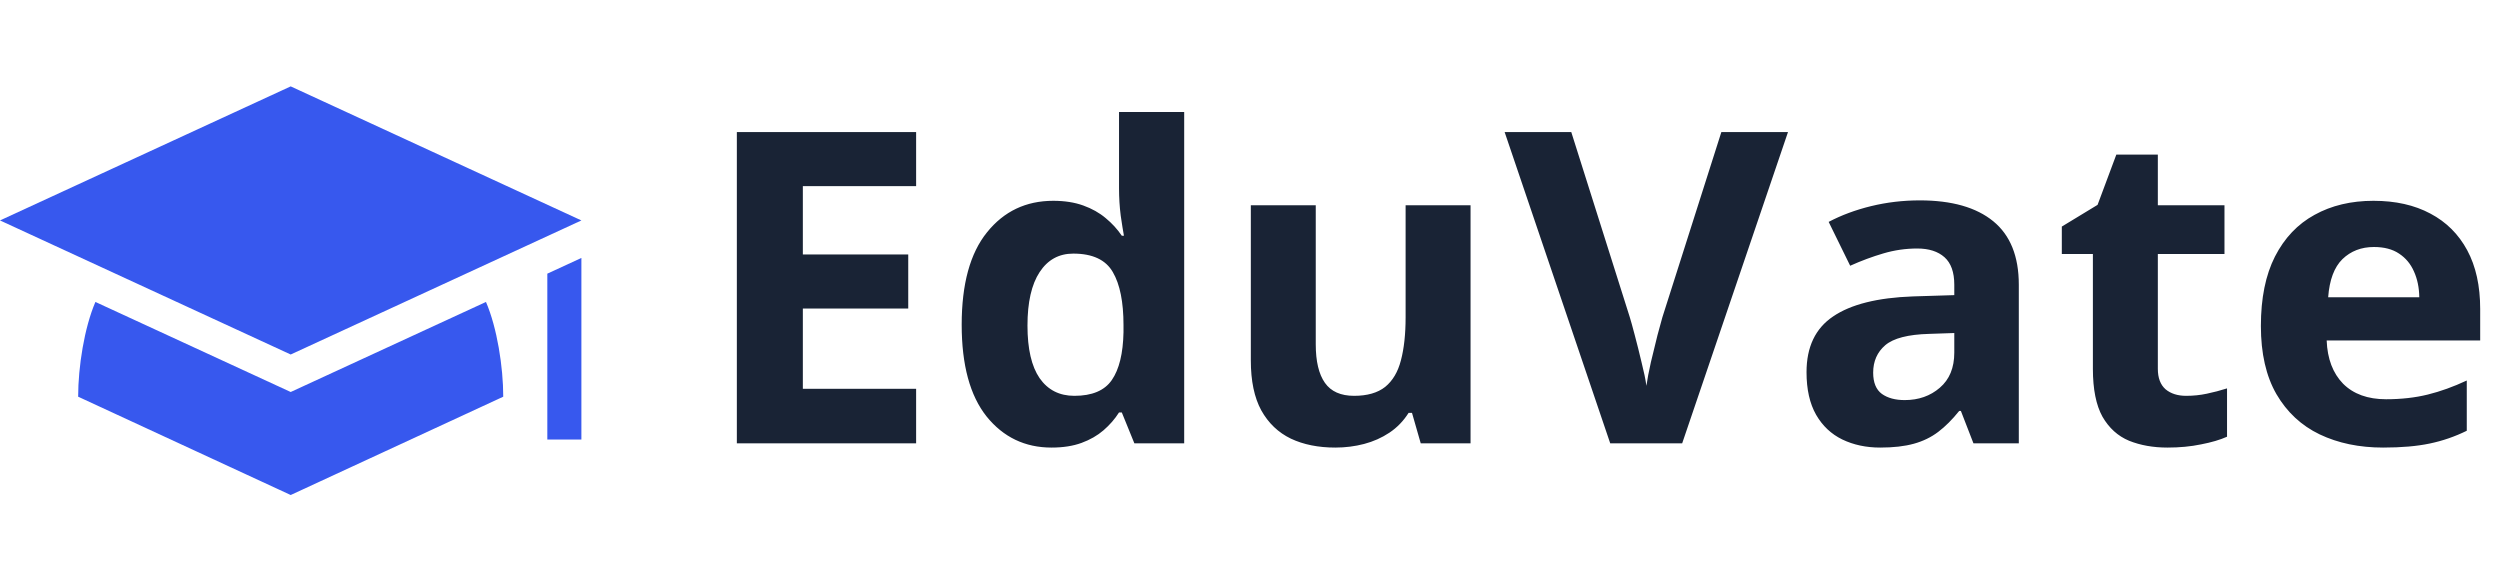
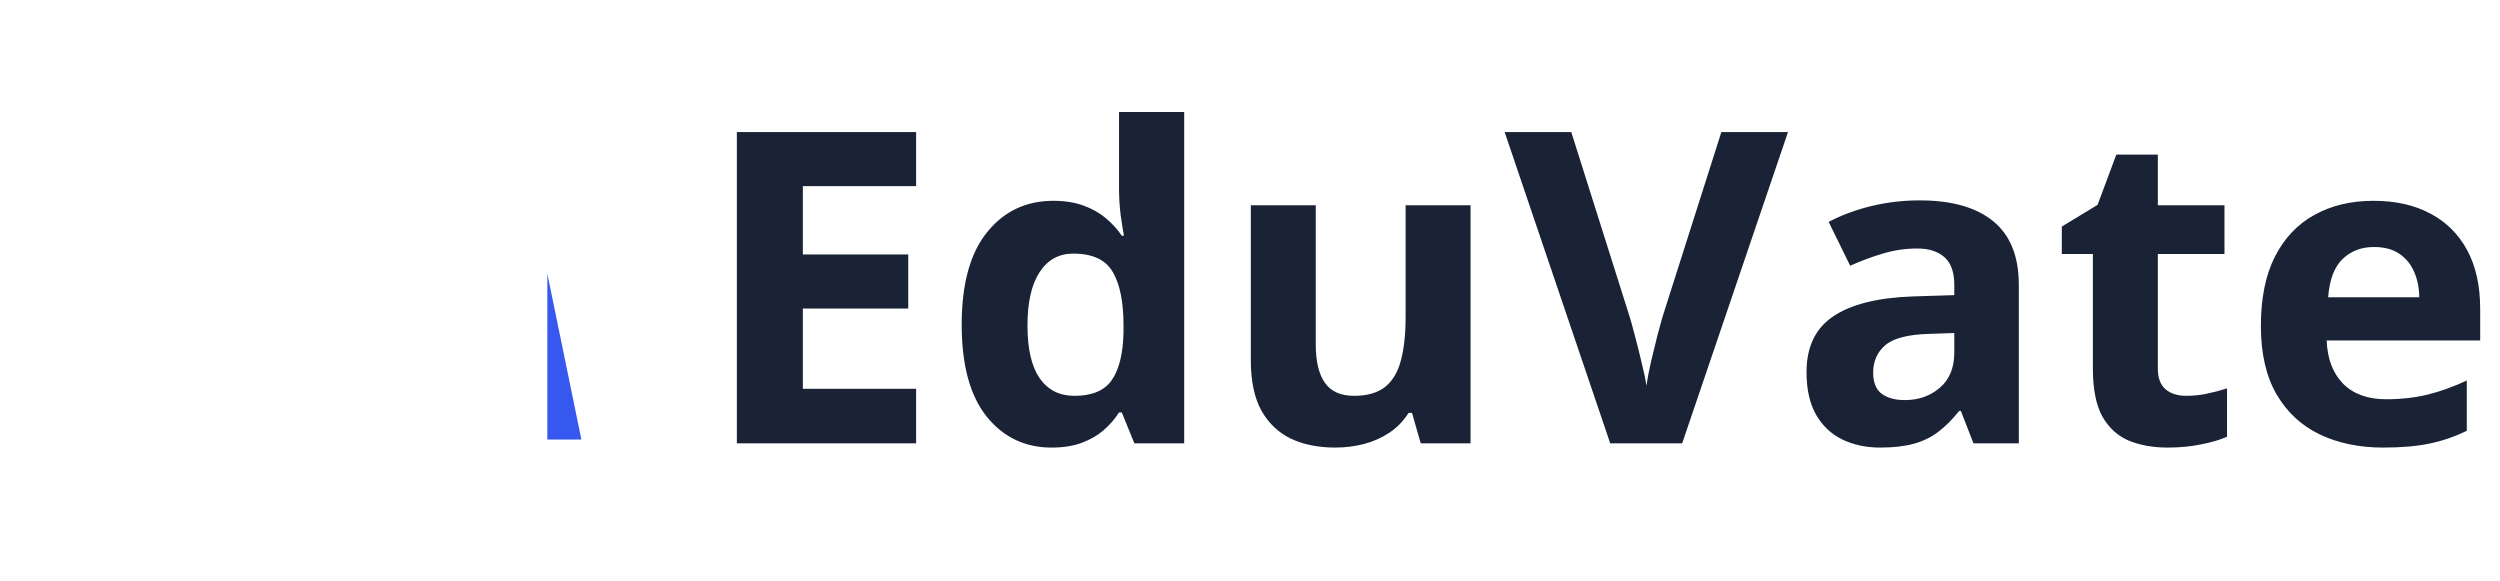
<svg xmlns="http://www.w3.org/2000/svg" width="172" height="40" viewBox="0 0 172 40" fill="none">
-   <path d="M33.435 20.774L20 26.97L6.564 20.774C5.801 22.546 5.377 25.245 5.377 27.293L20 34.057L34.623 27.293C34.623 25.245 34.199 22.546 33.435 20.774Z" fill="#3758EE" />
-   <path d="M37.656 30.24H40V17.747L37.656 18.828V30.24Z" fill="#3758EE" />
-   <path d="M20 24.39L40 15.166L20 5.943L0 15.166L20 24.39Z" fill="#3758EE" />
+   <path d="M37.656 30.24H40L37.656 18.828V30.24Z" fill="#3758EE" />
  <path d="M63.029 30.5H50.695V9.084H63.029V12.805H55.236V17.507H62.487V21.227H55.236V26.75H63.029V30.5ZM72.346 30.793C70.519 30.793 69.03 30.08 67.878 28.654C66.735 27.219 66.164 25.114 66.164 22.341C66.164 19.538 66.745 17.419 67.907 15.983C69.069 14.538 70.588 13.815 72.463 13.815C73.244 13.815 73.933 13.923 74.528 14.138C75.124 14.352 75.637 14.641 76.066 15.002C76.506 15.363 76.877 15.769 77.18 16.218H77.326C77.268 15.905 77.194 15.446 77.106 14.841C77.028 14.226 76.989 13.596 76.989 12.951V7.707H81.472V30.5H78.044L77.18 28.376H76.989C76.706 28.825 76.35 29.235 75.92 29.606C75.5 29.968 74.997 30.256 74.411 30.471C73.825 30.686 73.137 30.793 72.346 30.793ZM73.913 27.233C75.134 27.233 75.993 26.872 76.491 26.149C76.999 25.417 77.268 24.318 77.297 22.854V22.37C77.297 20.778 77.053 19.562 76.564 18.723C76.076 17.873 75.168 17.448 73.84 17.448C72.853 17.448 72.082 17.873 71.525 18.723C70.969 19.572 70.69 20.798 70.69 22.399C70.69 24.001 70.969 25.207 71.525 26.018C72.092 26.828 72.888 27.233 73.913 27.233ZM101.174 14.123V30.5H97.746L97.145 28.405H96.911C96.56 28.962 96.12 29.416 95.593 29.768C95.065 30.119 94.484 30.378 93.85 30.544C93.215 30.71 92.556 30.793 91.872 30.793C90.7 30.793 89.68 30.588 88.811 30.178C87.941 29.758 87.263 29.108 86.774 28.23C86.296 27.351 86.057 26.208 86.057 24.802V14.123H90.524V23.689C90.524 24.86 90.734 25.744 91.154 26.34C91.574 26.936 92.243 27.233 93.161 27.233C94.069 27.233 94.782 27.028 95.3 26.618C95.817 26.198 96.179 25.588 96.384 24.787C96.599 23.977 96.706 22.99 96.706 21.828V14.123H101.174ZM123.015 9.084L115.734 30.5H110.783L103.518 9.084H108.103L112.131 21.828C112.199 22.043 112.312 22.448 112.468 23.044C112.624 23.63 112.78 24.255 112.937 24.919C113.103 25.573 113.215 26.115 113.273 26.545C113.332 26.115 113.435 25.573 113.581 24.919C113.737 24.265 113.889 23.645 114.035 23.059C114.191 22.463 114.304 22.053 114.372 21.828L118.43 9.084H123.015ZM132.082 13.786C134.279 13.786 135.964 14.265 137.136 15.222C138.308 16.179 138.894 17.634 138.894 19.587V30.5H135.773L134.909 28.273H134.792C134.323 28.859 133.845 29.338 133.356 29.709C132.868 30.08 132.307 30.354 131.672 30.529C131.037 30.705 130.266 30.793 129.357 30.793C128.391 30.793 127.521 30.607 126.75 30.236C125.988 29.865 125.388 29.299 124.948 28.537C124.509 27.766 124.289 26.789 124.289 25.607C124.289 23.869 124.899 22.59 126.12 21.77C127.341 20.939 129.172 20.48 131.613 20.393L134.455 20.305V19.587C134.455 18.727 134.23 18.098 133.781 17.697C133.332 17.297 132.707 17.097 131.906 17.097C131.115 17.097 130.339 17.209 129.577 17.434C128.815 17.658 128.054 17.941 127.292 18.283L125.812 15.266C126.682 14.807 127.653 14.445 128.728 14.182C129.812 13.918 130.93 13.786 132.082 13.786ZM134.455 22.912L132.727 22.971C131.281 23.01 130.275 23.269 129.709 23.747C129.152 24.226 128.874 24.855 128.874 25.637C128.874 26.32 129.074 26.809 129.475 27.102C129.875 27.385 130.397 27.526 131.042 27.526C131.999 27.526 132.805 27.243 133.459 26.677C134.123 26.11 134.455 25.305 134.455 24.26V22.912ZM150.407 27.233C150.896 27.233 151.369 27.185 151.828 27.087C152.297 26.989 152.761 26.867 153.22 26.721V30.046C152.741 30.261 152.146 30.436 151.433 30.573C150.729 30.72 149.958 30.793 149.118 30.793C148.142 30.793 147.263 30.637 146.481 30.324C145.71 30.002 145.1 29.45 144.65 28.669C144.211 27.878 143.991 26.779 143.991 25.373V17.477H141.853V15.588L144.313 14.094L145.603 10.637H148.459V14.123H153.044V17.477H148.459V25.373C148.459 25.998 148.635 26.467 148.986 26.779C149.348 27.082 149.821 27.233 150.407 27.233ZM163.298 13.815C164.812 13.815 166.115 14.108 167.209 14.694C168.303 15.271 169.147 16.11 169.743 17.214C170.339 18.317 170.637 19.665 170.637 21.257V23.425H160.075C160.124 24.685 160.5 25.676 161.203 26.398C161.916 27.111 162.902 27.468 164.162 27.468C165.207 27.468 166.164 27.36 167.033 27.145C167.902 26.931 168.796 26.608 169.714 26.179V29.636C168.903 30.036 168.054 30.329 167.165 30.515C166.286 30.7 165.217 30.793 163.957 30.793C162.316 30.793 160.861 30.49 159.592 29.885C158.332 29.279 157.341 28.356 156.618 27.116C155.905 25.876 155.549 24.314 155.549 22.429C155.549 20.515 155.871 18.923 156.516 17.653C157.17 16.374 158.078 15.417 159.24 14.782C160.402 14.138 161.755 13.815 163.298 13.815ZM163.327 16.994C162.458 16.994 161.735 17.273 161.159 17.829C160.593 18.386 160.266 19.26 160.178 20.451H166.447C166.438 19.787 166.315 19.196 166.081 18.679C165.856 18.161 165.515 17.751 165.056 17.448C164.606 17.145 164.03 16.994 163.327 16.994Z" fill="#192335" />
</svg>